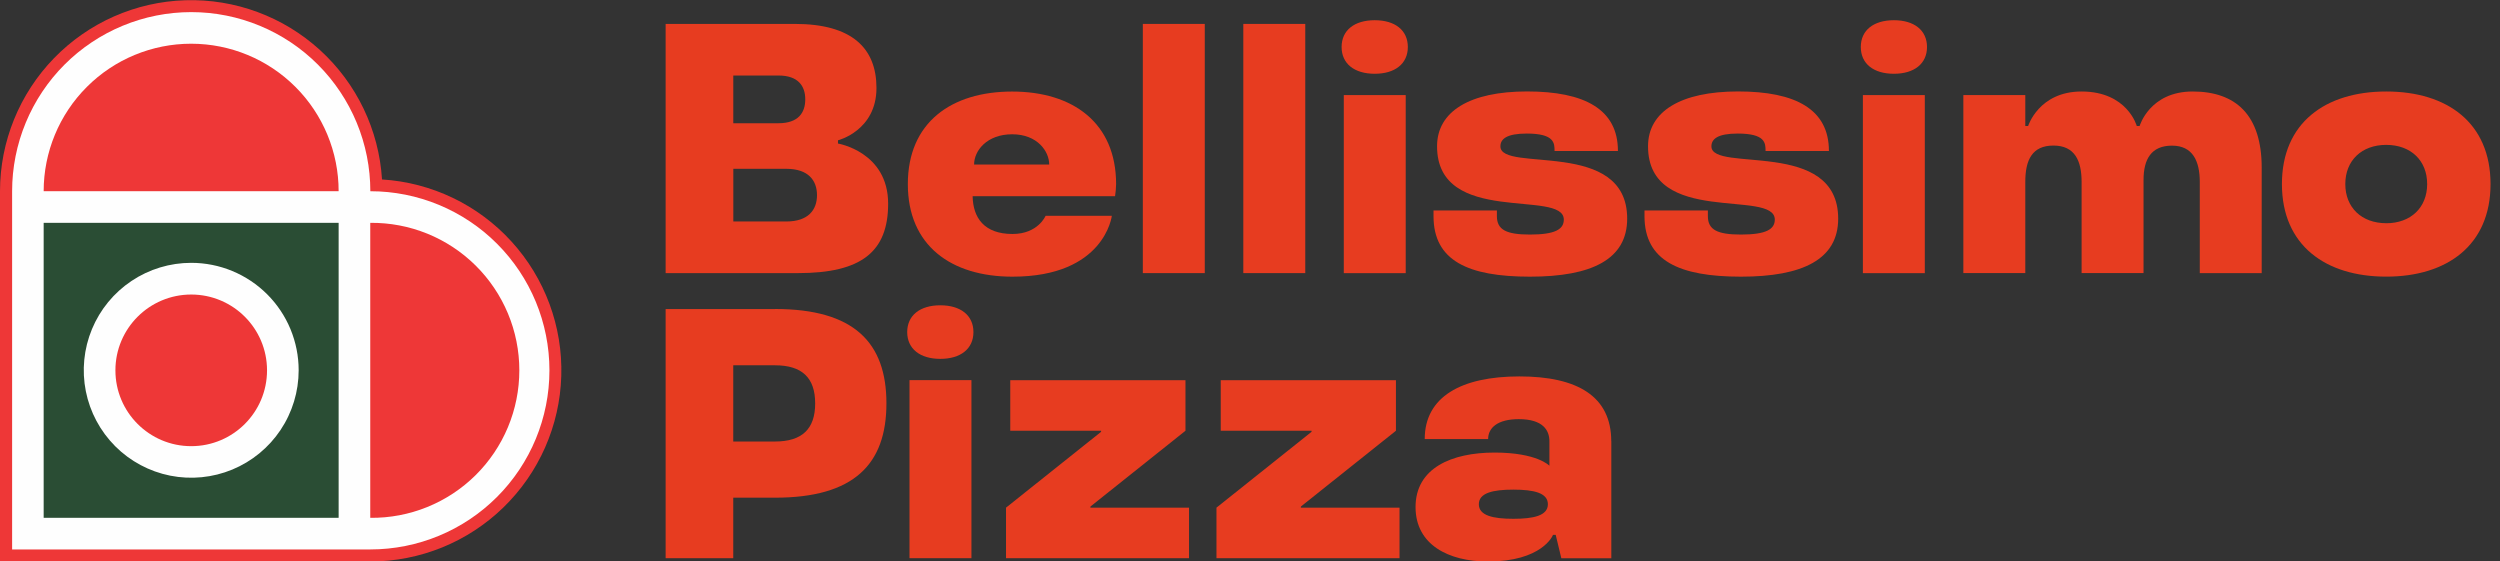
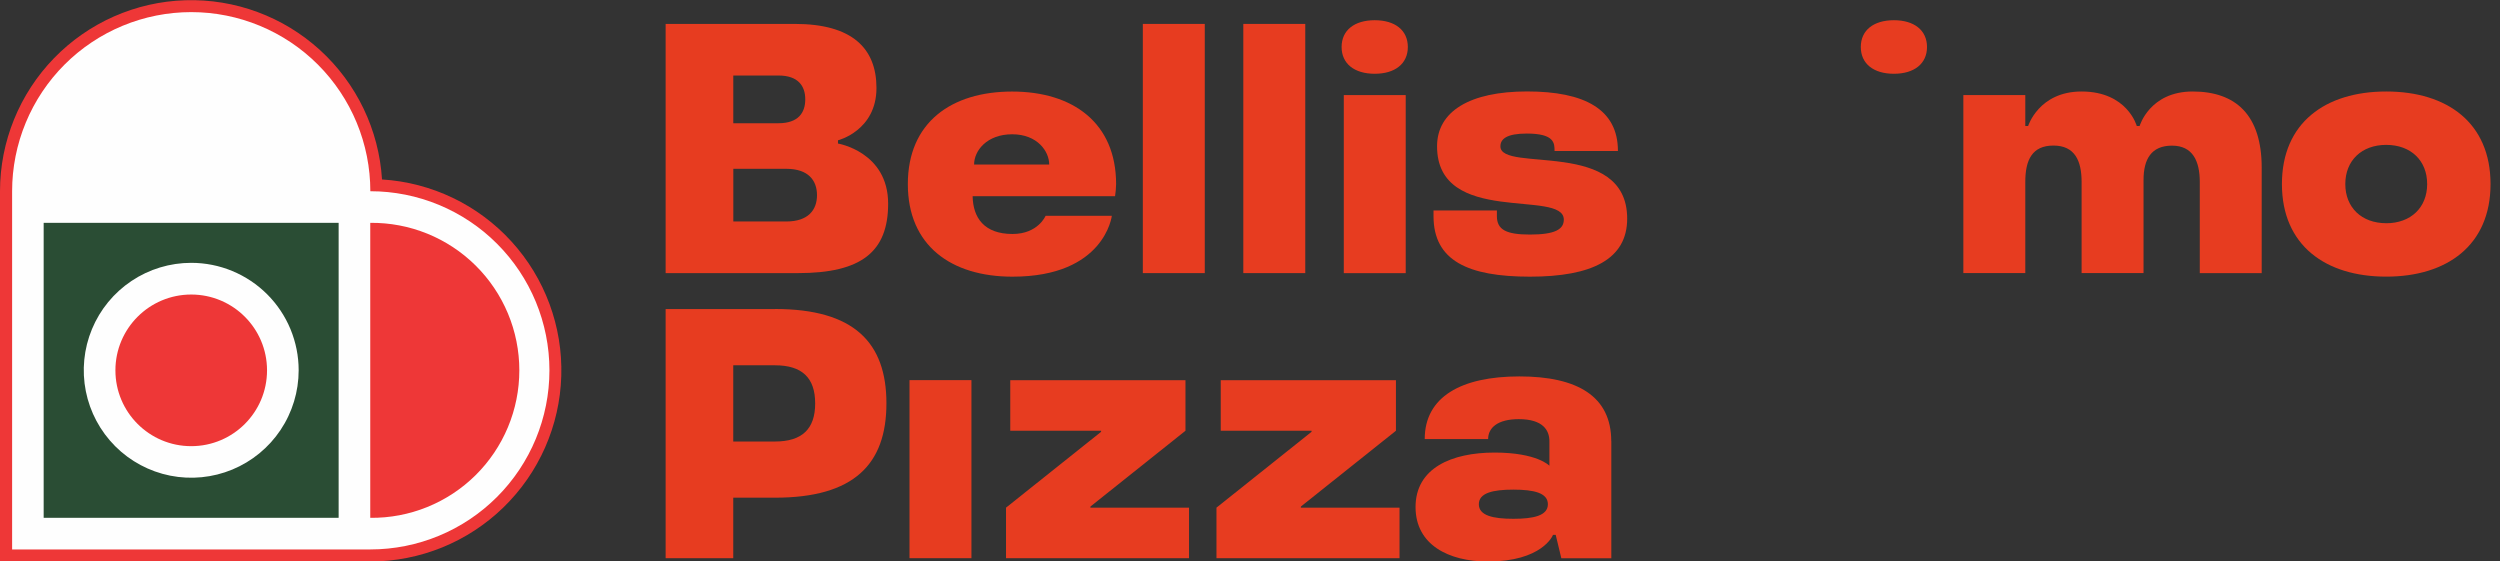
<svg xmlns="http://www.w3.org/2000/svg" width="187" height="42" viewBox="0 0 187 42" fill="none">
  <rect x="0" y="0" width="187" height="42" fill="#333333" stroke="none" />
  <g clip-path="url(#clip0_2698_1634)">
    <path fill-rule="evenodd" clip-rule="evenodd" d="M28.575 13.423C32.283 13.654 35.757 15.318 38.259 18.065C40.762 20.811 42.098 24.423 41.984 28.137C41.87 31.851 40.315 35.374 37.649 37.962C34.983 40.55 31.414 41.998 27.699 42.001H0V14.302C0.003 10.587 1.451 7.019 4.039 4.353C6.626 1.687 10.149 0.132 13.863 0.018C17.576 -0.095 21.188 1.24 23.934 3.743C26.68 6.245 28.345 9.718 28.575 13.426V13.423Z" fill="#EE3737" />
    <path d="M27.701 14.304C27.701 12.544 27.354 10.802 26.681 9.177C26.008 7.551 25.021 6.074 23.777 4.83C22.533 3.586 21.056 2.599 19.43 1.926C17.805 1.253 16.063 0.906 14.304 0.906C12.544 0.906 10.802 1.253 9.177 1.926C7.551 2.599 6.074 3.586 4.83 4.83C3.586 6.074 2.599 7.551 1.926 9.177C1.253 10.802 0.906 12.544 0.906 14.304V41.098H27.701C31.254 41.098 34.662 39.687 37.174 37.174C39.687 34.662 41.098 31.254 41.098 27.701C41.098 24.148 39.687 20.74 37.174 18.228C34.662 15.715 31.254 14.304 27.701 14.304Z" fill="#FEFEFE" />
    <path d="M25.33 16.668H3.266V38.732H25.33V16.668Z" fill="#2A4D34" />
    <path d="M14.303 19.66C12.713 19.66 11.159 20.131 9.838 21.015C8.516 21.898 7.486 23.153 6.878 24.621C6.269 26.09 6.11 27.705 6.42 29.264C6.73 30.823 7.495 32.255 8.619 33.38C9.743 34.504 11.174 35.269 12.733 35.58C14.292 35.89 15.908 35.731 17.377 35.123C18.845 34.515 20.101 33.486 20.984 32.164C21.868 30.843 22.339 29.289 22.34 27.7C22.34 26.644 22.132 25.599 21.729 24.623C21.325 23.648 20.733 22.762 19.986 22.015C19.24 21.269 18.354 20.677 17.379 20.273C16.404 19.868 15.358 19.66 14.303 19.66Z" fill="#FEFEFE" />
    <path d="M27.695 16.67V38.734C29.154 38.75 30.601 38.476 31.954 37.928C33.306 37.381 34.536 36.571 35.573 35.545C36.61 34.519 37.433 33.297 37.995 31.951C38.557 30.605 38.846 29.16 38.846 27.701C38.846 26.242 38.557 24.798 37.995 23.452C37.433 22.106 36.61 20.884 35.573 19.858C34.536 18.832 33.306 18.022 31.954 17.474C30.601 16.927 29.154 16.653 27.695 16.669V16.67Z" fill="#EE3737" />
-     <path d="M25.33 14.302C25.33 11.376 24.168 8.57 22.099 6.501C20.03 4.432 17.224 3.27 14.298 3.27C11.372 3.27 8.566 4.432 6.497 6.501C4.428 8.57 3.266 11.376 3.266 14.302H25.33Z" fill="#EE3737" />
    <path d="M14.303 33.373C17.435 33.373 19.974 30.834 19.974 27.702C19.974 24.57 17.435 22.031 14.303 22.031C11.172 22.031 8.633 24.57 8.633 27.702C8.633 30.834 11.172 33.373 14.303 33.373Z" fill="#EE3737" />
    <path d="M164.544 20.429V13.613C164.544 12.042 164.013 10.894 162.465 10.894C160.918 10.894 160.337 11.907 160.337 13.452V20.426H155.704V13.606C155.704 12.036 155.203 10.888 153.598 10.888C151.993 10.888 151.492 11.98 151.492 13.606V20.426H146.859V7.109H151.492V9.426H151.705C151.705 9.426 152.504 6.844 155.699 6.844C159.135 6.844 159.831 9.426 159.831 9.426H160.044C160.044 9.426 160.788 6.844 164.01 6.844C167.233 6.844 169.175 8.597 169.175 12.542V20.43H164.543H164.555L164.544 20.429Z" fill="#E73C20" />
    <path d="M57.97 23.116H49.789V41.754H54.847V37.227H57.97C63.881 37.227 66.305 34.723 66.305 30.17C66.305 25.617 63.877 23.113 57.97 23.113V23.116ZM60.975 30.178C60.975 32.092 59.989 33.025 57.97 33.025H54.847V27.324H57.97C59.992 27.324 60.975 28.256 60.975 30.172V30.178Z" fill="#E73C20" />
    <path d="M120.522 33.001C120.522 29.645 117.992 28.156 113.651 28.156C109.31 28.156 106.569 29.676 106.569 32.843H111.312C111.312 31.991 112.031 31.352 113.604 31.352C115.439 31.352 115.896 32.206 115.896 33.004V34.839C115.896 34.839 114.992 33.852 111.795 33.852C108.599 33.852 105.883 34.998 105.883 37.929C105.883 40.75 108.358 42.002 111.288 42.002C115.336 42.002 116.162 40.057 116.162 40.006H116.367L116.788 41.759H120.527V33.006L120.522 33.001ZM113.2 38.806C111.681 38.806 110.617 38.566 110.617 37.716C110.617 36.866 111.681 36.624 113.2 36.624C114.719 36.624 115.782 36.863 115.782 37.716C115.782 38.569 114.718 38.806 113.2 38.806Z" fill="#E73C20" />
    <path d="M72.664 28.434H68.031V41.752H72.664V28.434Z" fill="#E73C20" />
    <path d="M91.311 32.22V28.438H104.416V32.22L97.304 37.891V37.972H104.684V41.755H90.992V37.972L98.104 32.3V32.22H91.311Z" fill="#E73C20" />
    <path d="M75.568 32.22V28.438H88.674V32.22L81.562 37.891V37.972H88.939V41.755H75.25V37.972L82.362 32.3V32.22H75.568Z" fill="#E73C20" />
    <path d="M62.681 10.736V10.495C62.681 10.495 65.56 9.776 65.56 6.581C65.56 3.623 63.749 1.789 59.461 1.789H49.789V20.429H59.696C64.436 20.429 66.433 18.832 66.433 15.235C66.433 11.354 62.677 10.736 62.677 10.736H62.681ZM54.85 5.649H58.231C59.721 5.649 60.234 6.449 60.234 7.433C60.234 8.418 59.727 9.218 58.231 9.218H54.85V5.649ZM58.819 16.567H54.852V12.627H58.819C60.447 12.627 61.112 13.482 61.112 14.598C61.112 15.713 60.444 16.567 58.819 16.567Z" fill="#E73C20" />
    <path d="M178.49 6.844C173.937 6.844 170.688 9.188 170.688 13.768C170.688 18.348 173.943 20.692 178.49 20.692C183.038 20.692 186.292 18.347 186.292 13.768C186.292 9.189 183.051 6.844 178.49 6.844ZM178.49 16.696C176.652 16.696 175.429 15.526 175.429 13.767C175.429 12.007 176.652 10.837 178.49 10.837C180.329 10.837 181.552 12.007 181.552 13.767C181.552 15.526 180.326 16.698 178.49 16.698V16.696Z" fill="#E73C20" />
    <path d="M90.117 1.789H85.484V20.429H90.117V1.789Z" fill="#E73C20" />
    <path d="M97.634 1.789H93V20.429H97.634V1.789Z" fill="#E73C20" />
    <path d="M105.147 7.113H100.516V20.432H105.147V7.113Z" fill="#E73C20" />
    <path d="M121.022 11.295H116.28C116.28 10.709 116.28 9.99 114.202 9.99C112.711 9.99 112.231 10.389 112.231 10.948C112.231 12.951 121.713 10.308 121.713 16.355C121.713 19.39 119.084 20.695 114.442 20.695C109.801 20.695 107.227 19.495 107.227 16.168V15.741H111.967V16.168C111.967 17.18 112.659 17.545 114.442 17.545C116.335 17.545 116.973 17.146 116.973 16.427C116.973 14.11 107.492 16.958 107.492 10.942C107.492 8.331 109.939 6.84 114.229 6.84C118.52 6.84 121.021 8.172 121.021 11.289L121.022 11.295Z" fill="#E73C20" />
-     <path d="M136.803 11.295H132.063C132.063 10.71 132.063 9.99 129.984 9.99C128.492 9.99 128.014 10.389 128.014 10.948C128.014 12.951 137.496 10.308 137.496 16.355C137.496 19.39 134.86 20.695 130.225 20.695C125.59 20.695 123.008 19.495 123.008 16.168V15.741H127.749V16.168C127.749 17.18 128.441 17.545 130.225 17.545C132.115 17.545 132.755 17.146 132.755 16.426C132.755 14.11 123.273 16.958 123.273 10.942C123.273 8.331 125.72 6.84 130.012 6.84C134.304 6.84 136.803 8.171 136.803 11.289V11.295Z" fill="#E73C20" />
-     <path d="M143.975 7.113H139.344V20.432H143.975V7.113Z" fill="#E73C20" />
    <path d="M75.708 6.848C71.155 6.848 67.906 9.164 67.906 13.77C67.906 18.377 71.155 20.695 75.736 20.695C82.635 20.695 83.165 16.142 83.165 16.142H78.211C78.211 16.142 77.65 17.502 75.736 17.502C73.607 17.502 72.781 16.278 72.753 14.678H83.406C83.451 14.379 83.478 14.078 83.485 13.775C83.485 9.194 80.261 6.848 75.708 6.848ZM72.862 12.307C72.862 11.269 73.822 10.044 75.71 10.044C77.599 10.044 78.481 11.323 78.481 12.307H72.862Z" fill="#E73C20" />
    <path d="M100.352 3.515C100.352 2.263 101.309 1.512 102.829 1.512C104.349 1.512 105.306 2.263 105.306 3.515C105.306 4.767 104.348 5.518 102.829 5.518C101.311 5.518 100.352 4.768 100.352 3.515Z" fill="#E73C20" />
    <path d="M139.188 3.515C139.188 2.263 140.145 1.512 141.663 1.512C143.18 1.512 144.14 2.263 144.14 3.515C144.14 4.767 143.182 5.518 141.663 5.518C140.144 5.518 139.188 4.768 139.188 3.515Z" fill="#E73C20" />
-     <path d="M67.859 24.839C67.859 23.587 68.819 22.836 70.336 22.836C71.853 22.836 72.813 23.587 72.813 24.839C72.813 26.091 71.853 26.843 70.336 26.843C68.819 26.843 67.859 26.093 67.859 24.839Z" fill="#E73C20" />
  </g>
  <defs>
    <clipPath id="clip0_2698_1634">
      <rect width="186.297" height="42" fill="white" />
    </clipPath>
  </defs>
</svg>